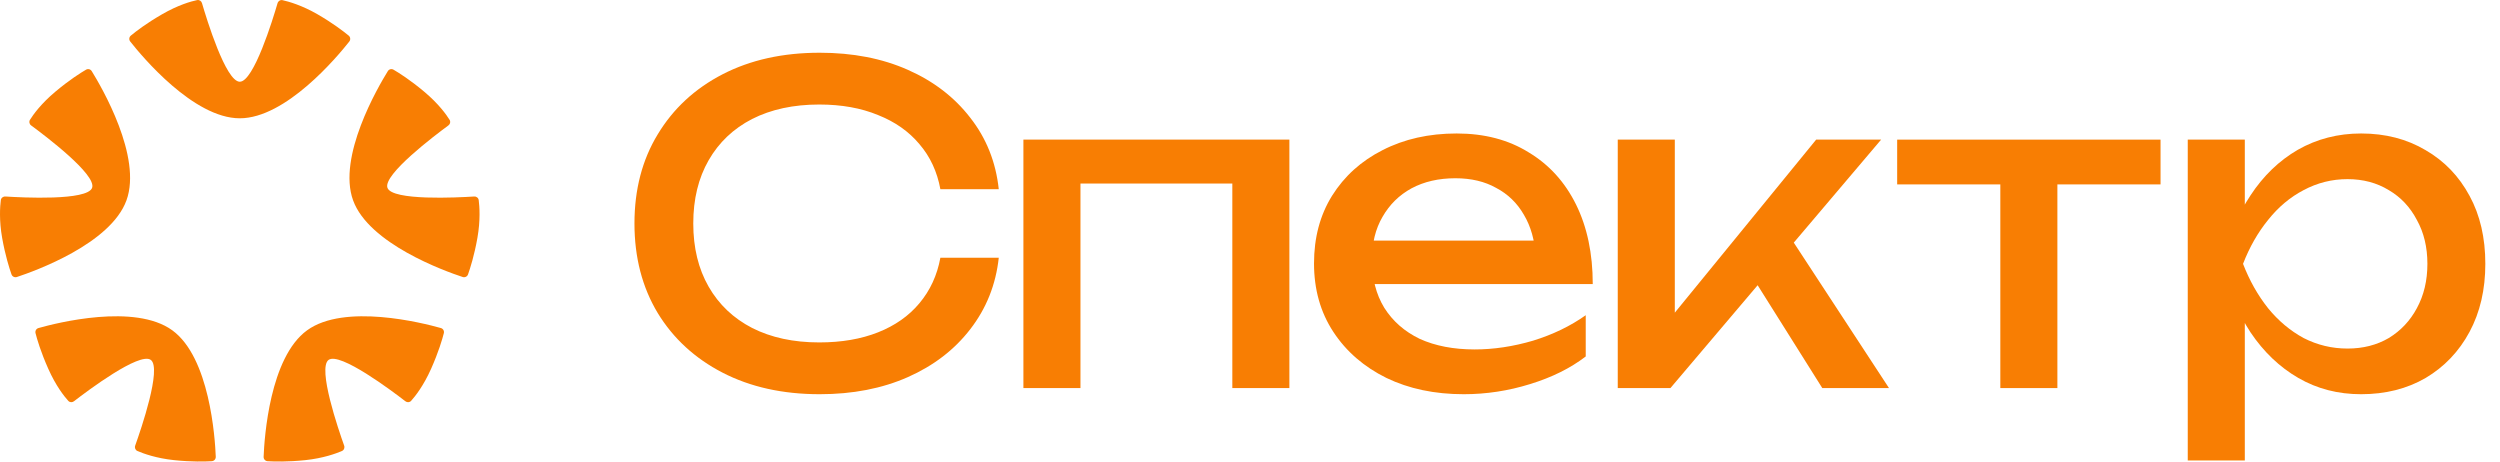
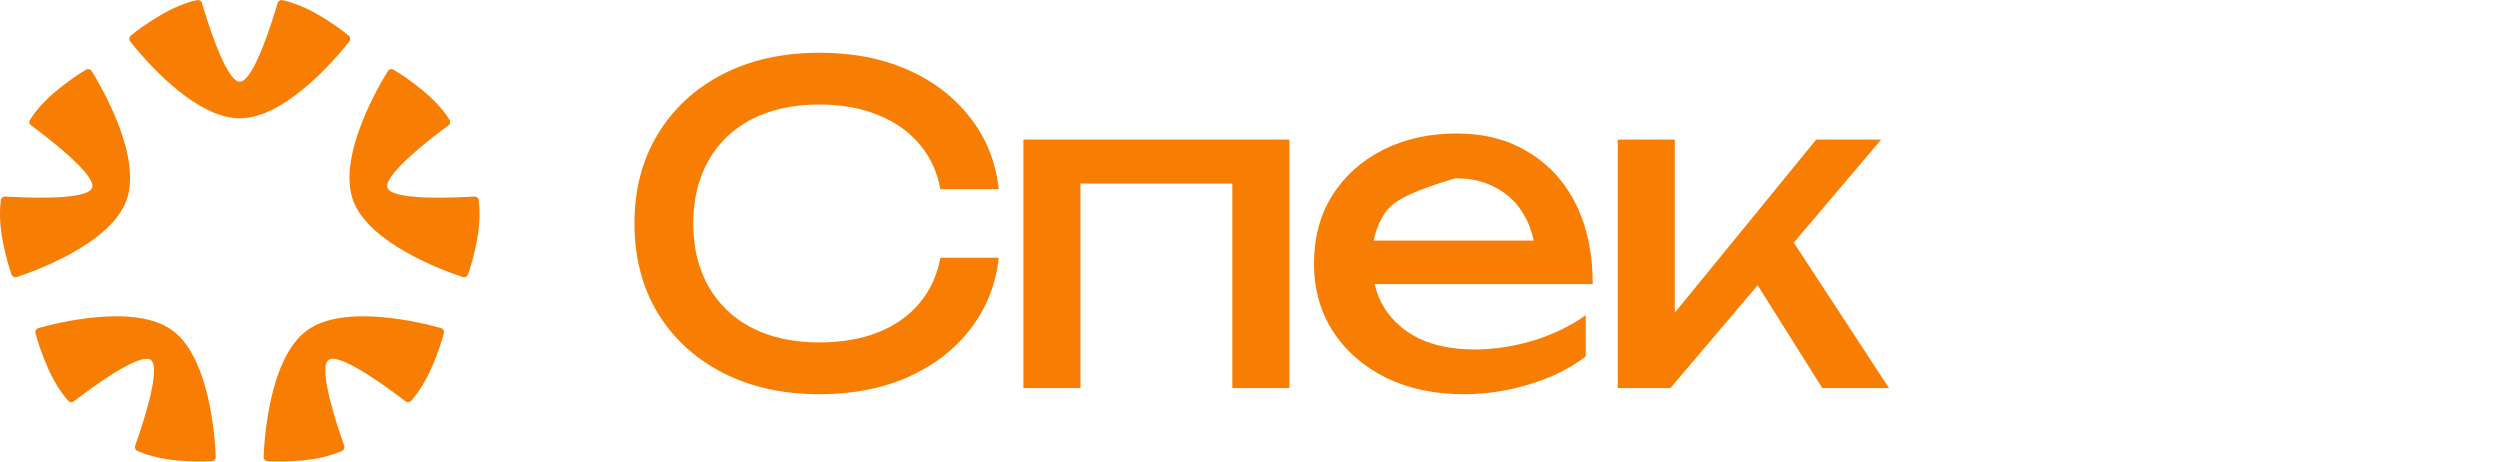
<svg xmlns="http://www.w3.org/2000/svg" width="130" height="24" viewBox="0 0 130 24" fill="none">
  <path d="M51.936 13.401C51.784 14.801 51.289 16.041 50.452 17.121C49.631 18.186 48.55 19.015 47.211 19.609C45.872 20.202 44.343 20.499 42.624 20.499C40.706 20.499 39.025 20.126 37.579 19.381C36.134 18.635 35.008 17.6 34.201 16.276C33.395 14.938 32.992 13.385 32.992 11.62C32.992 9.855 33.395 8.311 34.201 6.987C35.008 5.648 36.134 4.606 37.579 3.86C39.025 3.115 40.706 2.742 42.624 2.742C44.343 2.742 45.872 3.038 47.211 3.632C48.55 4.225 49.631 5.055 50.452 6.12C51.289 7.185 51.784 8.425 51.936 9.84H48.9C48.733 8.927 48.368 8.143 47.805 7.489C47.257 6.835 46.542 6.333 45.659 5.983C44.777 5.618 43.757 5.435 42.601 5.435C41.262 5.435 40.098 5.686 39.109 6.188C38.135 6.69 37.382 7.405 36.849 8.334C36.316 9.262 36.05 10.357 36.05 11.62C36.05 12.883 36.316 13.979 36.849 14.907C37.382 15.835 38.135 16.55 39.109 17.053C40.098 17.555 41.262 17.806 42.601 17.806C43.757 17.806 44.777 17.631 45.659 17.281C46.542 16.931 47.257 16.429 47.805 15.774C48.368 15.105 48.733 14.314 48.9 13.401H51.936Z" fill="#F87E03" />
  <path d="M67.048 7.261V20.18H64.081V8.197L65.45 9.543H54.814L56.184 8.197V20.18H53.217V7.261H67.048Z" fill="#F87E03" />
-   <path d="M76.113 20.499C74.606 20.499 73.267 20.218 72.096 19.654C70.924 19.076 70.003 18.277 69.334 17.258C68.664 16.238 68.329 15.052 68.329 13.697C68.329 12.358 68.641 11.187 69.265 10.182C69.904 9.163 70.779 8.372 71.89 7.809C73.016 7.23 74.302 6.941 75.747 6.941C77.193 6.941 78.441 7.269 79.491 7.923C80.556 8.562 81.377 9.467 81.956 10.639C82.534 11.811 82.823 13.188 82.823 14.77H70.658V12.511H81.339L79.856 13.355C79.81 12.503 79.605 11.773 79.24 11.164C78.889 10.555 78.41 10.091 77.802 9.772C77.208 9.437 76.501 9.269 75.679 9.269C74.812 9.269 74.051 9.444 73.397 9.794C72.757 10.144 72.255 10.639 71.89 11.278C71.525 11.902 71.342 12.648 71.342 13.515C71.342 14.473 71.555 15.303 71.981 16.003C72.423 16.703 73.039 17.243 73.83 17.623C74.637 17.988 75.588 18.171 76.683 18.171C77.672 18.171 78.684 18.019 79.719 17.715C80.754 17.395 81.666 16.954 82.458 16.391V18.536C81.666 19.145 80.7 19.624 79.559 19.974C78.433 20.324 77.284 20.499 76.113 20.499Z" fill="#F87E03" />
+   <path d="M76.113 20.499C74.606 20.499 73.267 20.218 72.096 19.654C70.924 19.076 70.003 18.277 69.334 17.258C68.664 16.238 68.329 15.052 68.329 13.697C68.329 12.358 68.641 11.187 69.265 10.182C69.904 9.163 70.779 8.372 71.89 7.809C73.016 7.23 74.302 6.941 75.747 6.941C77.193 6.941 78.441 7.269 79.491 7.923C80.556 8.562 81.377 9.467 81.956 10.639C82.534 11.811 82.823 13.188 82.823 14.77H70.658V12.511H81.339L79.856 13.355C79.81 12.503 79.605 11.773 79.24 11.164C78.889 10.555 78.41 10.091 77.802 9.772C77.208 9.437 76.501 9.269 75.679 9.269C72.757 10.144 72.255 10.639 71.89 11.278C71.525 11.902 71.342 12.648 71.342 13.515C71.342 14.473 71.555 15.303 71.981 16.003C72.423 16.703 73.039 17.243 73.83 17.623C74.637 17.988 75.588 18.171 76.683 18.171C77.672 18.171 78.684 18.019 79.719 17.715C80.754 17.395 81.666 16.954 82.458 16.391V18.536C81.666 19.145 80.7 19.624 79.559 19.974C78.433 20.324 77.284 20.499 76.113 20.499Z" fill="#F87E03" />
  <path d="M84.123 20.18V7.261H87.09V17.669L86.2 17.349L94.44 7.261H97.818L86.862 20.18H84.123ZM94.759 20.18L90.742 13.789L92.819 11.917L98.228 20.18H94.759Z" fill="#F87E03" />
-   <path d="M104.017 8.288H106.984V20.18H104.017V8.288ZM98.653 7.261H112.348V9.589H98.653V7.261Z" fill="#F87E03" />
-   <path d="M113.763 7.261H116.73V11.757L116.593 12.214V14.816L116.73 15.615V23.945H113.763V7.261ZM115.589 13.72C115.878 12.351 116.357 11.164 117.026 10.16C117.696 9.14 118.518 8.349 119.491 7.786C120.481 7.223 121.576 6.941 122.778 6.941C124.041 6.941 125.16 7.23 126.133 7.809C127.107 8.372 127.868 9.163 128.416 10.182C128.964 11.187 129.237 12.366 129.237 13.72C129.237 15.059 128.964 16.238 128.416 17.258C127.868 18.277 127.107 19.076 126.133 19.654C125.16 20.218 124.041 20.499 122.778 20.499C121.576 20.499 120.488 20.218 119.514 19.654C118.54 19.091 117.711 18.3 117.026 17.281C116.357 16.261 115.878 15.075 115.589 13.72ZM126.225 13.72C126.225 12.853 126.042 12.092 125.677 11.438C125.327 10.768 124.84 10.251 124.216 9.886C123.592 9.505 122.877 9.315 122.071 9.315C121.264 9.315 120.503 9.505 119.788 9.886C119.088 10.251 118.472 10.768 117.939 11.438C117.407 12.092 116.973 12.853 116.638 13.72C116.973 14.588 117.407 15.356 117.939 16.026C118.472 16.68 119.088 17.197 119.788 17.578C120.503 17.943 121.264 18.125 122.071 18.125C122.877 18.125 123.592 17.943 124.216 17.578C124.84 17.197 125.327 16.68 125.677 16.026C126.042 15.356 126.225 14.588 126.225 13.72Z" fill="#F87E03" />
  <path d="M2.002 17.058C2.951 16.79 7.013 15.762 8.959 17.176C10.902 18.588 11.181 22.759 11.22 23.752C11.224 23.874 11.133 23.975 11.011 23.982C10.676 24.003 9.968 24.023 9.049 23.927C8.121 23.829 7.453 23.584 7.147 23.452C7.038 23.405 6.99 23.282 7.03 23.171C7.326 22.345 8.426 19.141 7.841 18.715C7.254 18.288 4.534 20.334 3.847 20.865C3.756 20.936 3.628 20.931 3.551 20.845C3.335 20.607 2.906 20.067 2.51 19.176C2.118 18.296 1.927 17.638 1.847 17.323C1.818 17.206 1.886 17.091 2.002 17.058ZM15.969 17.176C17.915 15.762 21.977 16.791 22.926 17.058C23.041 17.091 23.109 17.206 23.08 17.323C23.001 17.637 22.809 18.296 22.418 19.176C22.021 20.066 21.592 20.606 21.377 20.845C21.299 20.931 21.171 20.936 21.079 20.865C20.392 20.334 17.674 18.288 17.087 18.715C16.501 19.14 17.601 22.345 17.896 23.171C17.936 23.282 17.889 23.405 17.78 23.452C17.474 23.584 16.806 23.829 15.878 23.927C14.958 24.023 14.25 24.003 13.915 23.982C13.793 23.975 13.703 23.873 13.708 23.752C13.747 22.759 14.025 18.587 15.969 17.176ZM4.474 3.624C4.579 3.563 4.707 3.597 4.77 3.699C5.289 4.537 7.399 8.158 6.576 10.419C5.754 12.676 1.821 14.093 0.878 14.404C0.762 14.442 0.639 14.383 0.598 14.268C0.486 13.952 0.272 13.278 0.111 12.367C-0.051 11.448 2.21986e-05 10.738 0.043 10.407C0.058 10.29 0.163 10.21 0.281 10.218C1.156 10.274 4.54 10.448 4.789 9.768C5.037 9.086 2.319 7.037 1.62 6.523C1.526 6.455 1.497 6.33 1.558 6.231C1.728 5.959 2.129 5.397 2.876 4.77C3.614 4.151 4.194 3.787 4.474 3.624ZM20.167 3.699C20.23 3.597 20.358 3.563 20.463 3.624C20.743 3.787 21.324 4.151 22.061 4.77C22.808 5.397 23.209 5.959 23.379 6.231C23.44 6.33 23.41 6.455 23.316 6.523C22.616 7.037 19.9 9.087 20.148 9.768C20.397 10.448 23.781 10.274 24.656 10.218C24.774 10.21 24.878 10.29 24.893 10.407C24.936 10.738 24.988 11.448 24.826 12.367C24.665 13.278 24.45 13.952 24.338 14.268C24.297 14.383 24.175 14.442 24.059 14.404C23.116 14.093 19.183 12.676 18.361 10.419C17.538 8.158 19.648 4.537 20.167 3.699ZM10.25 0.005C10.363 -0.019 10.47 0.051 10.503 0.162C10.746 0.995 11.743 4.25 12.469 4.25C13.193 4.25 14.187 1.009 14.432 0.168C14.466 0.054 14.576 -0.017 14.692 0.009C15.017 0.081 15.702 0.276 16.511 0.743C17.311 1.205 17.872 1.638 18.131 1.851C18.225 1.929 18.238 2.064 18.163 2.16C17.548 2.94 14.871 6.151 12.469 6.151C10.063 6.151 7.381 2.931 6.771 2.157C6.697 2.062 6.71 1.93 6.803 1.852C7.052 1.644 7.593 1.224 8.427 0.743C9.271 0.255 9.936 0.071 10.25 0.005Z" fill="#F87E03" />
</svg>